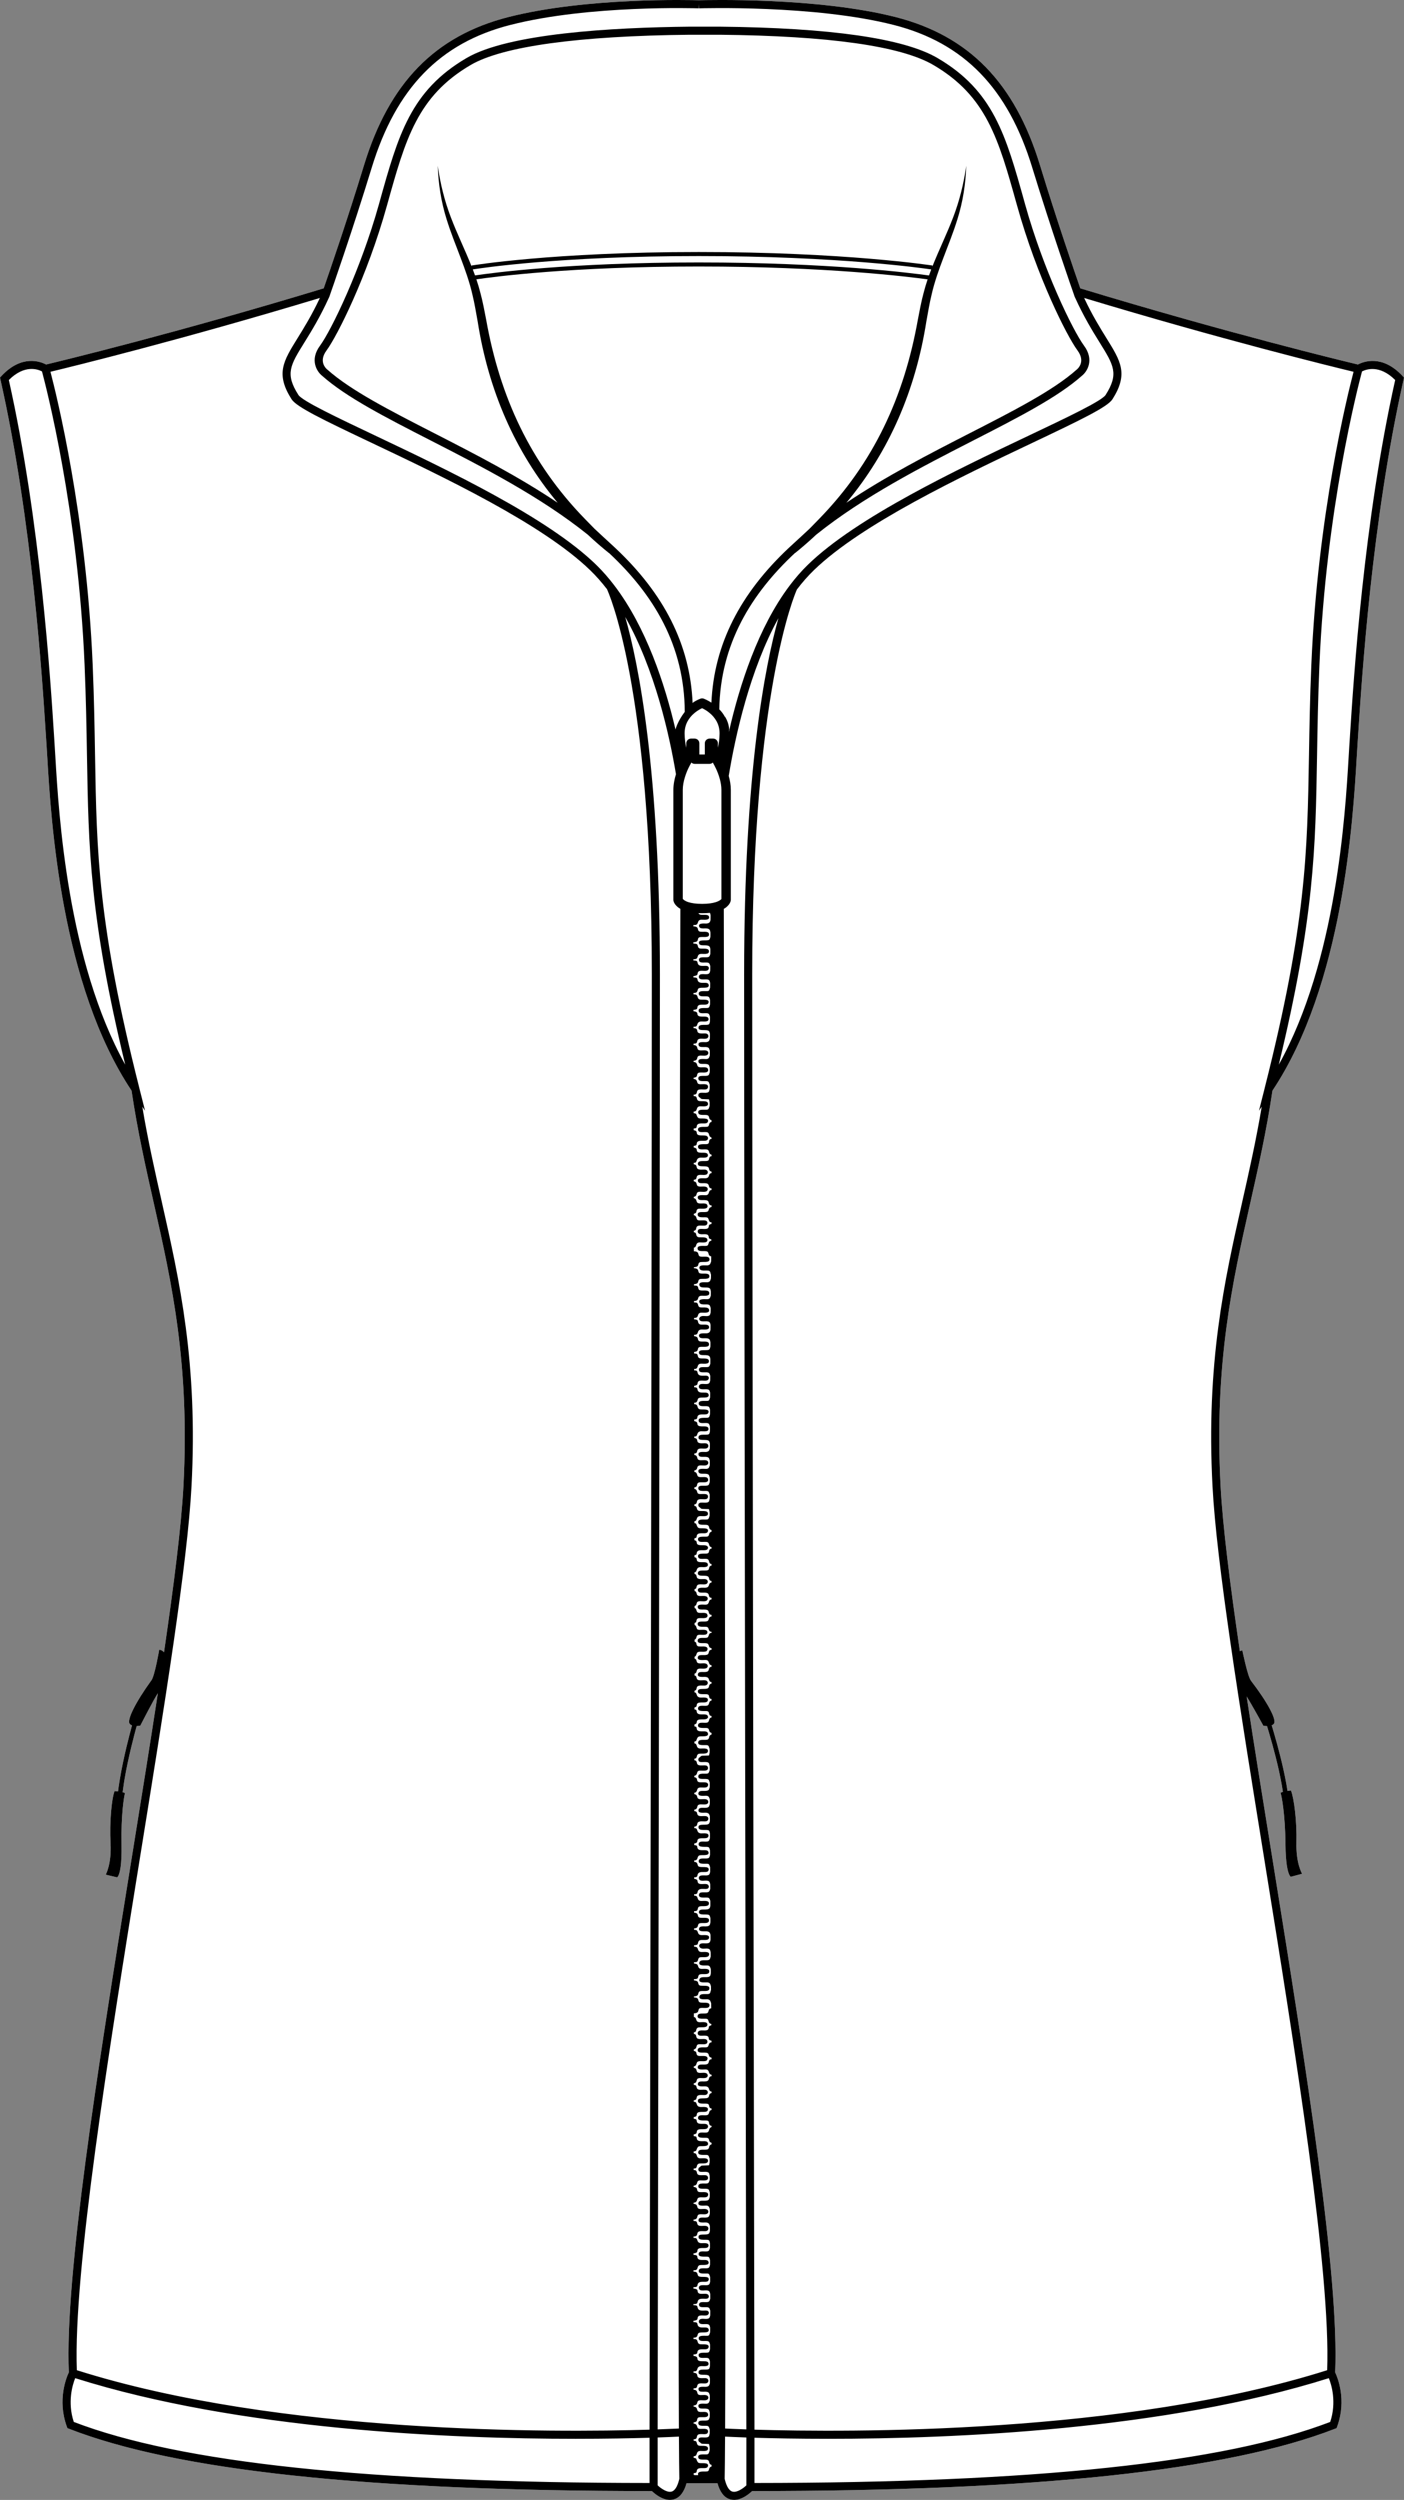
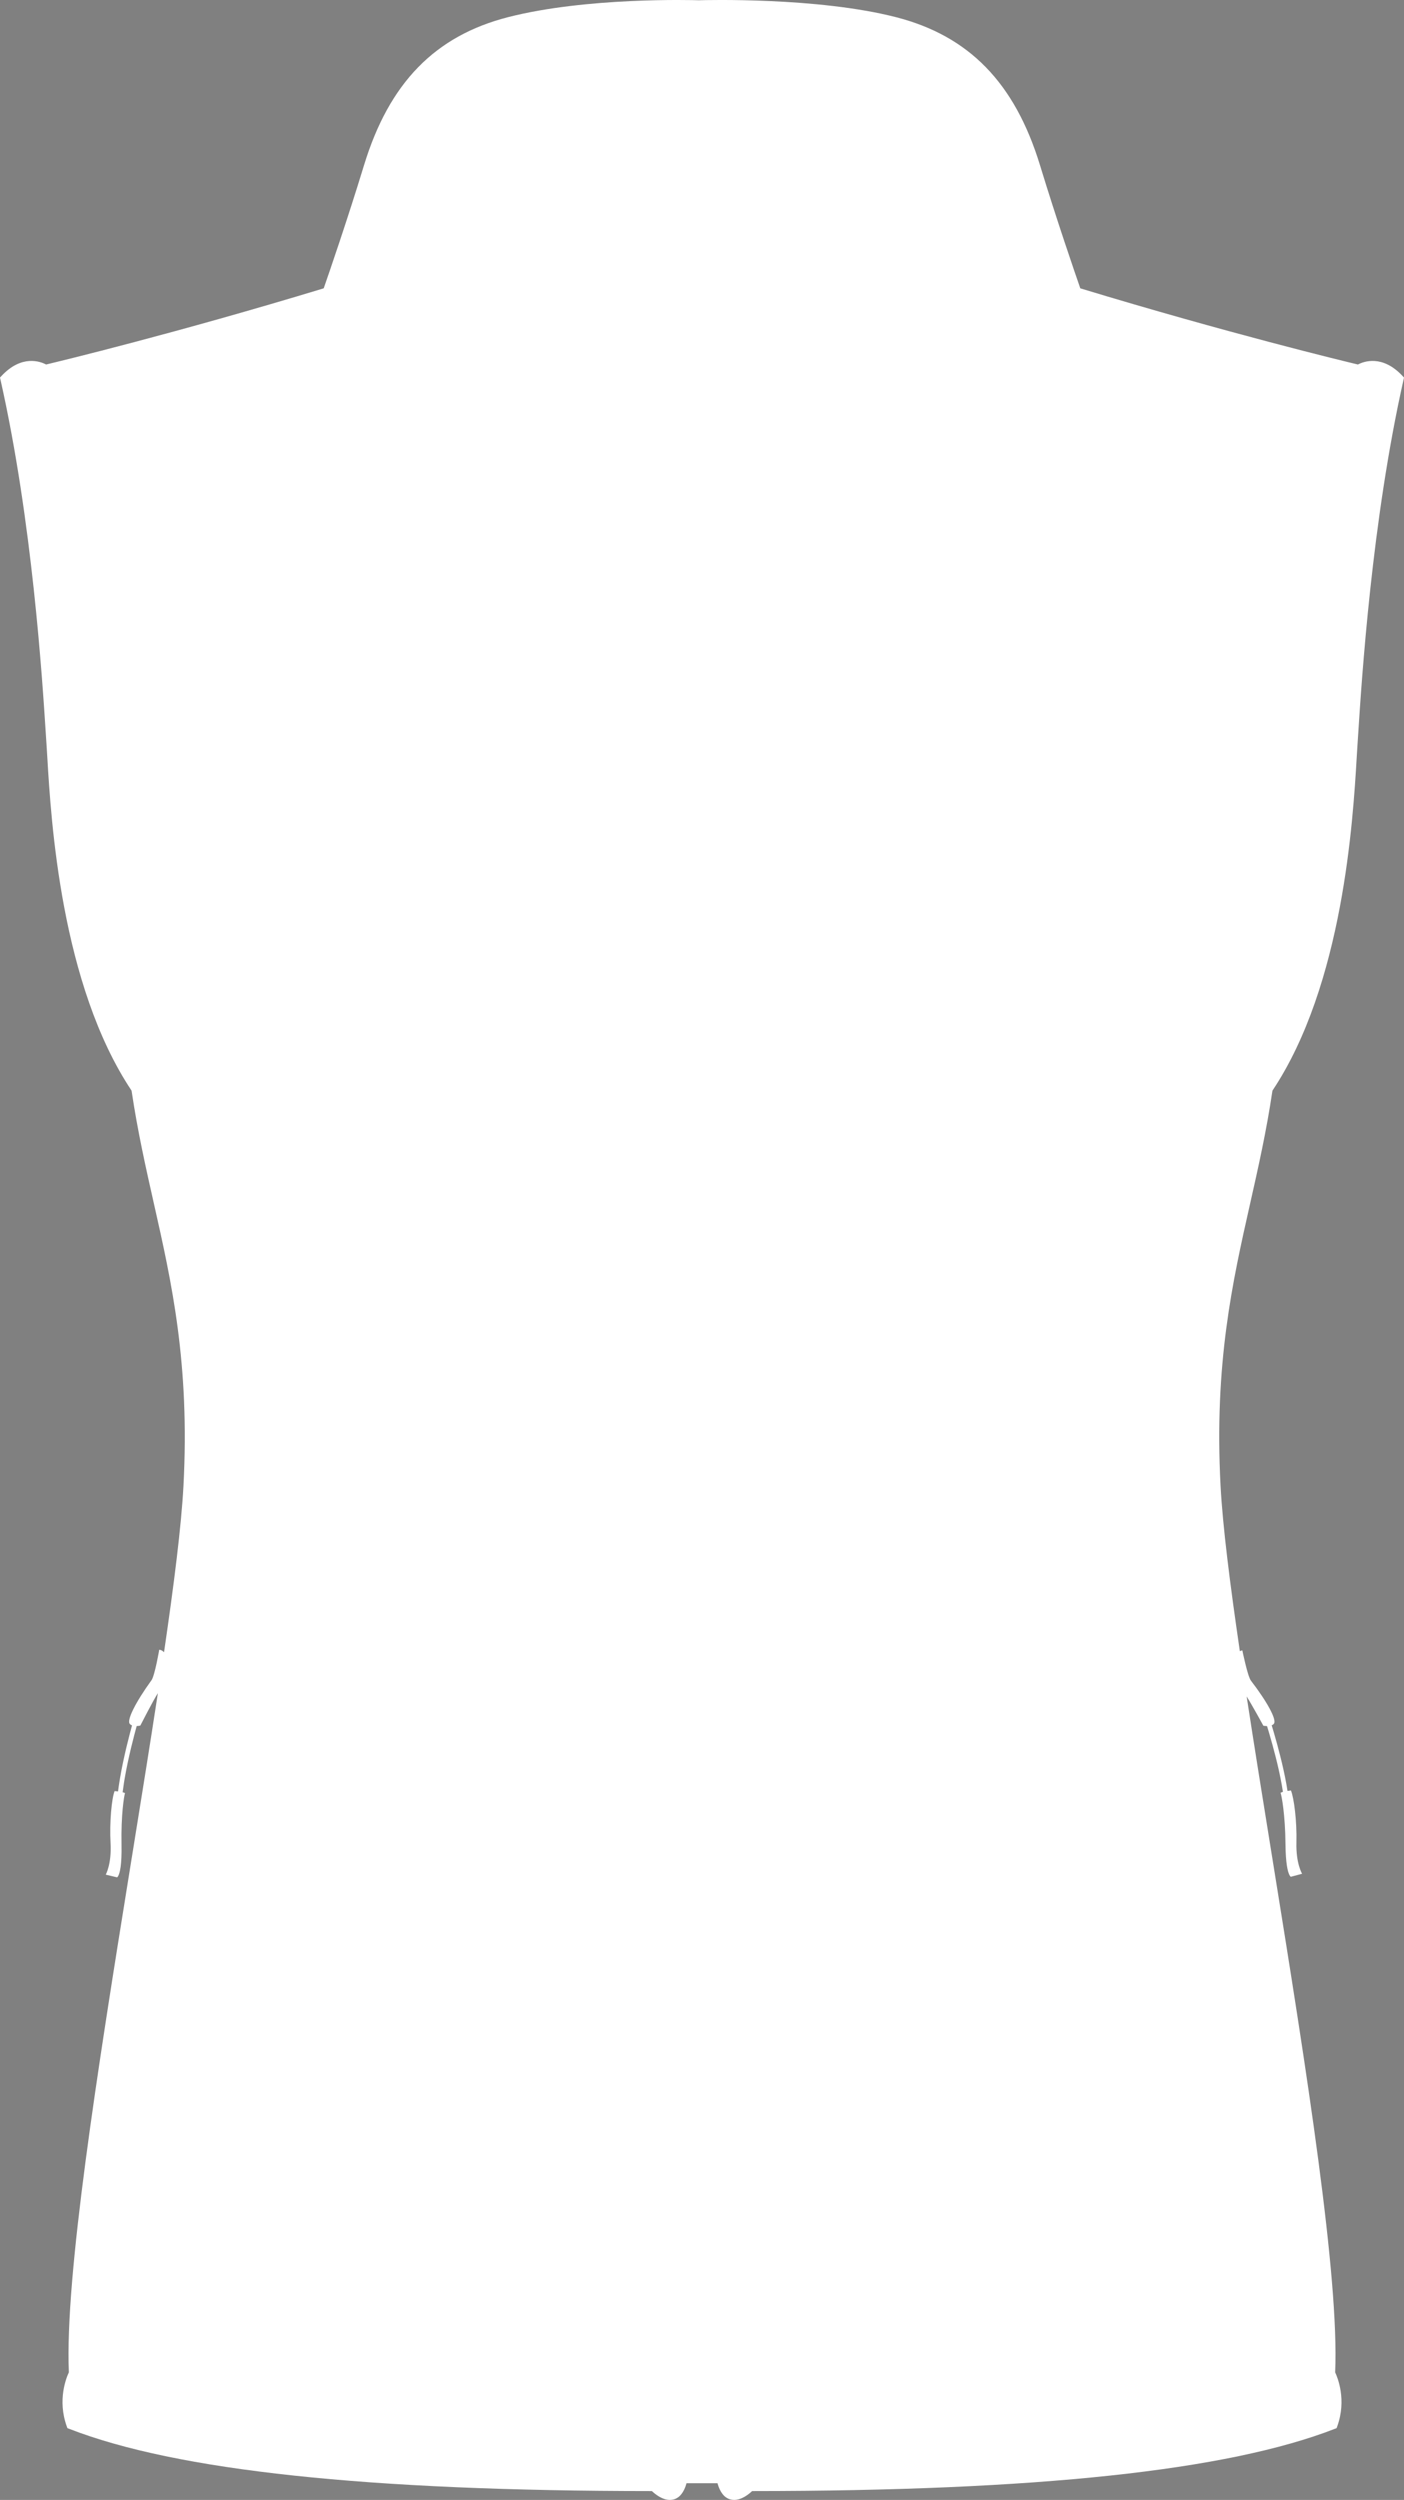
<svg xmlns="http://www.w3.org/2000/svg" id="Layer_2" viewBox="0 0 591.04 1051.78">
  <rect x="0" y="0" width="591.04" height="1051.78" fill="#808080" stroke="none" />
  <defs>
    <style>.cls-1{fill:#fff;}</style>
  </defs>
  <g id="Layer_1-2">
    <path class="cls-1" d="M591.04,158.85l-.19.88c-13.37,59.4-17.61,125.76-19.2,150.75l-.25,3.89c-.08,1.24-.17,2.7-.27,4.35-1.55,26.14-5.66,95.43-35.47,140.14-2.51,16.98-6.01,32.49-9.39,47.49-7.45,33.06-15.16,67.24-12.45,118.82.88,16.76,3.94,41.1,8.12,69.55.58-.33,1.05-.35,1.05-.35,0,0,2.19,10.83,3.6,12.71,7.07,9.2,10.83,16.39,9.74,18.04-.24.36-.59.6-.99.76,1.11,3.64,3.24,10.93,4.93,18.54.11.51.22,1.02.33,1.53.12.54.23,1.09.34,1.63.41,2,.77,4,1.06,5.92.79-.13,1.44-.21,1.44-.21,1.3,3.13,2.55,13.06,2.31,21.9-.24,8.85,2.39,13.15,2.39,13.15l-4.74,1.27s-1.01-.4-1.68-4.8c-.3-2.01-.53-4.84-.57-8.84-.11-12.8-1.65-20.54-2.07-21.7.22-.14.58-.27.99-.38-.29-1.94-.65-3.95-1.06-5.97-.11-.55-.23-1.1-.34-1.65-.11-.51-.22-1.03-.33-1.54-1.72-7.68-3.89-15.03-4.96-18.52-.85-.02-1.54-.15-1.54-.15,0,0-4.6-8.44-7.04-12.33,3.2,20.88,6.82,43.37,10.53,66.33.3,1.88.61,3.76.91,5.64,13.73,85.13,27.56,172,25.82,212.41,1,2.12,4.92,11.55.87,22.74l-.26.73-.72.28c-45.22,17.6-125.47,26.17-245.33,26.2-1.24,1.18-4.28,3.72-7.58,3.72-.53,0-1.06-.07-1.6-.22-2.51-.68-4.33-2.97-5.4-6.8h-13.03c-1.07,3.83-2.89,6.12-5.4,6.81-.54.14-1.07.21-1.6.21-3.3,0-6.34-2.54-7.58-3.72-119.86-.03-200.11-8.6-245.33-26.2l-.72-.28-.27-.73c-4.04-11.19-.13-20.62.88-22.74-1.74-40.31,12.02-126.86,25.72-211.79.02-.11.04-.22.05-.33.32-1.98.64-3.95.96-5.93,3.79-23.46,7.49-46.44,10.74-67.7-2.01,3.09-7.39,13.64-7.39,13.64,0,0-.68.16-1.53.19-1.12,4.04-3.54,13.22-5.07,22.12-.1.59-.2,1.18-.29,1.77-.21,1.34-.4,2.67-.56,3.97.41.1.78.22,1,.35-.38,1.17-1.71,8.95-1.46,21.75.08,4.23-.1,7.17-.37,9.2-.02.11-.03.22-.05.33-.56,3.79-1.45,4.17-1.45,4.17l-4.78-1.14s2.51-4.37,2.03-13.21c-.49-8.83.48-18.79,1.7-21.95,0,0,.65.05,1.45.16.16-1.28.34-2.59.56-3.92.09-.58.19-1.17.29-1.76,1.5-8.81,3.88-17.89,5.04-22.11-.41-.15-.77-.38-1.02-.73-1.14-1.62,2.43-8.91,9.24-18.31,1.36-1.92,3.24-12.8,3.24-12.8,0,0,1.08.02,2.01,1.08,4.2-28.64,7.29-53.14,8.18-69.99,2.71-51.58-5-85.76-12.45-118.82-3.38-14.99-6.87-30.49-9.39-47.46h0v-.02c-29.81-44.7-33.92-114.01-35.47-140.15-.1-1.65-.19-3.11-.27-4.35l-.25-3.88c-1.59-24.99-5.82-91.36-19.2-150.76l-.2-.88.62-.66c8.51-9.12,16.41-6.08,18.79-4.83,6.14-1.46,54.78-13.21,116.86-32.05,2.46-7.05,9.99-28.94,16.99-51.85,10.58-34.59,29.86-54.37,60.66-62.25C246.92-1.23,291.44.03,294.1.11h.12c2.74-.08,49.88-1.35,82.91,7.1,30.8,7.88,50.07,27.66,60.66,62.25,7,22.91,14.53,44.8,16.98,51.85,62.09,18.84,110.73,30.59,116.87,32.05,2.38-1.25,10.28-4.29,18.79,4.83l.61.66Z" />
-     <path d="M590.43,158.19c-8.51-9.12-16.41-6.08-18.79-4.83-6.14-1.46-54.78-13.21-116.87-32.05-2.45-7.05-9.98-28.94-16.98-51.85-10.59-34.59-29.86-54.37-60.66-62.25C344.1-1.24,296.96.03,294.22.11h-.12c-2.66-.08-47.18-1.34-80.18,7.1-30.8,7.88-50.08,27.66-60.66,62.25-7,22.91-14.53,44.8-16.99,51.85-62.08,18.84-110.72,30.59-116.86,32.05-2.38-1.25-10.28-4.29-18.79,4.83l-.62.66.2.88c13.38,59.4,17.61,125.77,19.2,150.76l.25,3.88c.08,1.24.17,2.7.27,4.35,1.55,26.14,5.66,95.45,35.47,140.15h0v.02c2.52,16.97,6.01,32.47,9.39,47.46,7.45,33.06,15.16,67.24,12.45,118.82-.89,16.85-3.98,41.35-8.18,69.99-.93-1.06-2.01-1.08-2.01-1.08,0,0-1.88,10.88-3.24,12.8-6.81,9.4-10.38,16.69-9.24,18.31.25.35.61.58,1.02.73-1.16,4.22-3.54,13.3-5.04,22.11-.1.59-.2,1.18-.29,1.76-.22,1.33-.4,2.64-.56,3.92-.8-.11-1.45-.16-1.45-.16-1.22,3.16-2.19,13.12-1.7,21.95.48,8.84-2.03,13.21-2.03,13.21l4.78,1.14s.89-.38,1.45-4.17c.02-.11.03-.22.05-.33.27-2.03.45-4.97.37-9.2-.25-12.8,1.08-20.58,1.46-21.75-.22-.13-.59-.25-1-.35.16-1.3.35-2.63.56-3.97.09-.59.19-1.18.29-1.77,1.53-8.9,3.95-18.08,5.07-22.12.85-.03,1.53-.19,1.53-.19,0,0,5.38-10.55,7.39-13.64-3.25,21.26-6.95,44.24-10.74,67.7-.32,1.98-.64,3.95-.96,5.93-.01.11-.03.22-.05.33-13.7,84.93-27.46,171.48-25.72,211.79-1.01,2.12-4.92,11.55-.88,22.74l.27.73.72.28c45.22,17.6,125.47,26.17,245.33,26.2,1.24,1.18,4.28,3.72,7.58,3.72.53,0,1.06-.07,1.6-.21,2.51-.69,4.33-2.98,5.4-6.81h13.03c1.07,3.83,2.89,6.12,5.4,6.8.54.15,1.07.22,1.6.22,3.3,0,6.34-2.54,7.58-3.72,119.86-.03,200.11-8.6,245.33-26.2l.72-.28.26-.73c4.05-11.19.13-20.62-.87-22.74,1.74-40.41-12.09-127.28-25.82-212.41-.3-1.88-.61-3.76-.91-5.64-3.71-22.96-7.33-45.45-10.53-66.33,2.44,3.89,7.04,12.33,7.04,12.33,0,0,.69.13,1.54.15,1.07,3.49,3.24,10.84,4.96,18.52.11.51.22,1.03.33,1.54.11.55.23,1.1.34,1.65.41,2.02.77,4.03,1.06,5.97-.41.11-.77.24-.99.38.42,1.16,1.96,8.9,2.07,21.7.04,4,.27,6.83.57,8.84.67,4.4,1.68,4.8,1.68,4.8l4.74-1.27s-2.63-4.3-2.39-13.15c.24-8.84-1.01-18.77-2.31-21.9,0,0-.65.08-1.44.21-.29-1.92-.65-3.92-1.06-5.92-.11-.54-.22-1.09-.34-1.63-.11-.51-.22-1.02-.33-1.53-1.69-7.61-3.82-14.9-4.93-18.54.4-.16.75-.4.99-.76,1.09-1.65-2.67-8.84-9.74-18.04-1.41-1.88-3.6-12.71-3.6-12.71,0,0-.47.02-1.05.35-4.18-28.45-7.24-52.79-8.12-69.55-2.71-51.58,5-85.76,12.45-118.82,3.38-15,6.88-30.51,9.39-47.49,29.81-44.71,33.92-114,35.47-140.14.1-1.65.19-3.11.27-4.35l.25-3.89c1.59-24.99,5.83-91.35,19.2-150.75l.19-.88-.61-.66ZM23.31,318.52c-.1-1.66-.18-3.13-.27-4.38l-.24-3.87c-1.59-24.93-5.8-90.96-19.08-150.39,6.67-6.66,12.32-4.48,13.96-3.6,1.7,6.33,15.17,58.21,17.93,123.48.6,14.27.81,26.38,1,38.09.65,39.21,1.13,68.11,16.1,130.09-24.32-43.81-27.96-105.25-29.4-129.42ZM273.44,1044.66c-118.23-.08-197.55-8.48-242.38-25.69-2.74-8.34-.53-15.6.59-18.42,69.11,21.78,157.94,25.52,210.72,25.52,12.7,0,23.32-.22,31.07-.45v19.04ZM273.44,1022.22c-39.65,1.2-155.69,2-241.09-25.01-1.54-41.35,13.47-134.41,26.73-216.6,10.21-63.29,19.85-123.06,21.54-155.26,2.74-52.05-5.02-86.47-12.52-119.75-2.88-12.77-5.84-25.91-8.2-39.99l1.17,1.73-2.36-9.33-.04-.17c-17.48-69.13-17.97-98.87-18.66-140.05-.19-11.73-.4-23.86-1-38.18-2.66-62.84-15.2-113.41-17.77-123.19,9.27-2.23,55.18-13.47,113.42-31.06-3.42,7.29-6.72,12.59-9.4,16.92-6.01,9.68-9.32,15.01-2.52,25.69,2.05,3.23,12.91,8.49,33.54,18.27,30.41,14.42,72.06,34.17,92.21,53.71,2.51,2.43,4.85,5.1,7.06,7.96h-.02c.19.4,18.87,39.9,18.87,162.01s-.89,575.43-.96,612.3ZM282.71,1048.28c-1.93.54-4.6-1.45-5.87-2.63v-20.14c4.15-.14,7.2-.28,8.97-.37.05,8.58.1,14.64.17,17.75-.51,2.23-1.48,4.9-3.27,5.39ZM285.79,1021.74c-1.71.08-4.74.22-8.95.37.08-37.72.96-493.93.96-612.19,0-85.66-8.91-130.48-14.61-150.37.01,0,.01.01.01.01,0,.01,0,.02.01.03,12.49,22.09,18.61,49.73,21.35,66.14-.61,1.98-1.09,4.27-1.09,6.6v46.28c0,.16.02.29.05.45.11.47.64,2.04,2.89,3.32-.29,133.07-1.08,537.37-.62,639.36ZM299.54,472c-1.41.36-.69,1.64-1.64,2.02-.79.31-4.32-.47-4.05,1.33.24,1.62,2.91.6,3.99,1.07.89.38.46,1.72,1.44,2.04h-.15c.11.08.25.11.41.17v.52c-.14.02-.24.04-.3.04-.61.18-.67.78-.79,1.26h.06c-.1.35-.19.69-.61.85-.8.31-4.32-.47-4.04,1.32.23,1.63,2.9.61,3.99,1.09.88.37.45,1.71,1.44,2.03.07.03.15.04.25.06v.64c-.13,0-.22.03-.29.04-.83.24-.65,1.27-.96,1.66-.69.87-4.3-.41-4.5,1.36-.23,2.02,3.54.56,4.45,1.68.41.51.12,1.46,1.14,1.7.04.02.1.02.16.04v.63c-.06.02-.12.03-.16.04-1.4.29-.33,1.89-2.28,2.15-.88.11-3.69-.46-3.29,1.22.37,1.52,2.96.37,4.12,1.13.76.51.24,1.55,1.28,1.87.06.02.19.02.33.04v.65c-.08.02-.15.03-.21.04-1.27.28-.48,1.99-2.1,2.17-.89.09-3.87-.51-3.46,1.2.37,1.54,3.05.35,4.21,1.19.56.41.27,1.59,1.15,1.85.08.02.22.04.41.04v.67c-1.51.28-.85,1.4-1.65,1.91-1.01.64-4.19-.45-4.19,1.24,0,1.82,3.1.91,4.02,1.29.78.33.51,1.7,1.37,1.95.08.02.25.04.44.06v.67c-.44.1-.79.22-.95.42-.28.35-.17.75-.33,1.1-.62,1.28-3.55.05-4.29.96-.38.48-.3,1.19.17,1.55,1.08.82,3.51-.33,4.1.96.31.69-.12,1.08.94,1.44.08.02.19.04.28.08v.55s-.06.02-.08.02c-1.42.28-.79,1.72-1.71,2.1-.88.35-4.54-.6-3.93,1.51.35,1.2,2.94.51,3.88.89,1.02.42.29,1.68,1.6,2.03.05.02.12.02.18.03-.01.72-.01,1.46-.02,2.18-.32.61-.21,1.48-1.56,1.64-.8.08-3.61-.45-3.38,1.12.25,1.6,3.02.83,3.97,1.12.8.24.65,1.19.91,1.6,0,.55,0,1.11-.02,1.66-.27.61-.16,1.46-1.51,1.6-.83.08-3.8-.45-3.35,1.24.49,1.82,3.92.18,4.59,1.62.17.37.13.67.22.91,0,.62-.01,1.24-.01,1.87-.27.57-.23,1.34-1.33,1.48-.8.08-3.94-.43-3.5,1.24.4,1.52,2.98.65,3.99,1.08.62.28.55.85.8,1.35-.01.65-.01,1.3-.02,1.97-.2.48-.14,1.08-.81,1.34-1.01.4-2.52-.24-3.42.35-.6.38-.82,1.07-.3,1.6.89.91,3.52-.26,4.2.95.19.32.21.65.29.92-.01.7-.01,1.41-.02,2.1-.21.58-.22,1.3-1.62,1.46-.78.08-3.64-.4-3.18,1.25.39,1.4,2.77.45,3.93,1,.84.4.63,1.04.84,1.49,0,.62-.01,1.25-.01,1.86-.19.46-.18,1-.59,1.26-.95.6-4.52-.43-4.24,1.38.27,1.8,3.86.09,4.61,1.72.12.25.11.55.19.81,0,.69-.01,1.36-.01,2.03-.19.49-.25,1.07-.79,1.3-.97.41-3.99-.51-4.02,1.15-.01.17.19.69.3.8.74.69,2.79.09,3.71.5.57.25.58.85.77,1.3,0,.68,0,1.34-.02,1.99-.11.29-.12.64-.29.91-.71,1.22-3.18.02-4.13.86-.44.4-.5,1.11-.08,1.54.72.73,2.73.11,3.7.5.64.27.6.81.77,1.28,0,.71-.01,1.39-.01,2.09-.24.48-.21,1.09-.74,1.32-.79.36-4.33-.55-4.05,1.35.23,1.53,2.97.64,4,1.08.61.25.56.81.76,1.3,0,.69-.01,1.39-.01,2.05-.21.51-.15,1.09-.74,1.32-.79.34-4.32-.45-4.06,1.35.25,1.63,2.92.6,4.01,1.08.54.23.58.81.76,1.3v2.12c-.13.37-.15.78-.33,1-.7.89-4.29-.4-4.49,1.38-.24,2.01,3.54.55,4.45,1.68.2.25.23.63.35.96-.01.73-.01,1.42-.01,2.12-.22.58-.23,1.29-1.49,1.47-.87.11-3.68-.47-3.29,1.22.37,1.53,2.97.36,4.12,1.13.49.31.46.85.63,1.28v2.03c-.24.6-.29,1.35-1.33,1.46-.89.1-3.87-.51-3.46,1.2.37,1.53,3.06.35,4.22,1.19.35.25.37.81.55,1.27v1.93c-.22.43-.17.96-.64,1.28-1.02.63-4.19-.46-4.19,1.24-.01,1.81,3.1.91,4.02,1.28.51.22.56.88.79,1.37-.01.64-.01,1.26-.01,1.87-.17.32-.11.65-.25.95-.63,1.3-3.56.06-4.3.98-.38.46-.3,1.17.18,1.54.1.06.21.12.35.16.03.06.06.13.11.2.23.23.53.39.86.39.9.02,1.78.06,2.67.08.03.06.08.08.11.13.19.44.09.75.25,1v1.71c-.28.53-.23,1.22-.83,1.46-.87.37-4.54-.6-3.93,1.53.36,1.21,2.94.52,3.88.89.56.22.6.71.72,1.15h-.02c.13.4.3.77.98.97v.67c-1.4.35-.7,1.62-1.64,2-.8.33-4.32-.49-4.05,1.31.24,1.64,2.91.64,3.99,1.09.89.39.45,1.71,1.44,2.05.07.01.16.03.26.05v.62c-.07.02-.13.02-.18.04-.05.01-.09.01-.12.01-.61.18-.68.8-.79,1.24h.01c-.09.31-.21.58-.56.71-.8.33-4.32-.47-4.04,1.33.23,1.64,2.9.62,3.99,1.09.88.39.45,1.71,1.44,2.04.07,0,.15.02.25.04v.66c-.13,0-.22.01-.29.03-.83.24-.65,1.27-.96,1.66-.69.87-4.3-.41-4.5,1.36-.23,2.02,3.54.56,4.45,1.68.41.51.12,1.48,1.14,1.71.04,0,.1.01.16.03v.63c-.06.02-.12.02-.16.03-1.4.31-.33,1.9-2.28,2.15-.88.13-3.69-.44-3.29,1.23.37,1.52,2.96.37,4.12,1.12.76.52.24,1.56,1.28,1.88.06.02.19.03.33.03v.66c-.08.02-.15.02-.21.04-1.27.29-.48,1.99-2.1,2.17-.89.1-3.87-.52-3.46,1.21.37,1.53,3.05.35,4.21,1.18.56.41.27,1.59,1.15,1.85.08.02.23.03.41.04v.67c-1.51.27-.85,1.4-1.65,1.92-1.01.64-4.19-.46-4.19,1.24,0,1.82,3.1.91,4.02,1.3.78.32.51,1.67,1.37,1.94.08.02.25.03.45.05v.48c-.2.02-.37.03-.45.05-.86.27-.59,1.62-1.37,1.94-.92.39-4.02-.52-4.02,1.3,0,1.7,3.18.6,4.19,1.24.8.52.14,1.65,1.65,1.92v.67c-.18.01-.33.02-.41.04-.88.26-.59,1.44-1.15,1.85-1.16.83-3.84-.35-4.21,1.18-.41,1.73,2.57,1.11,3.46,1.21,1.62.18.83,1.88,2.1,2.17.06.02.13.02.21.04v.66c-.14,0-.27.01-.33.03-1.04.32-.52,1.36-1.28,1.88-1.16.75-3.75-.4-4.12,1.12-.4,1.67,2.41,1.1,3.29,1.23,1.95.25.88,1.84,2.28,2.15.04.01.1.01.16.03v.63c-.06.02-.12.03-.16.03-1.02.23-.73,1.2-1.14,1.71-.91,1.12-4.68-.34-4.45,1.68.2,1.77,3.81.49,4.5,1.36.31.39.13,1.42.96,1.66.07.02.16.03.29.03v.66c-.1.02-.18.04-.25.04-.99.33-.56,1.65-1.44,2.04-1.09.47-3.76-.55-3.99,1.09-.28,1.8,3.24,1,4.04,1.33.35.13.47.4.56.71h-.01c.11.44.18,1.06.79,1.24.03,0,.07,0,.12.01.05.02.11.02.18.04v.62c-.1.02-.19.04-.26.05-.99.34-.55,1.66-1.44,2.05-1.08.45-3.75-.55-3.99,1.09-.27,1.8,3.25.98,4.05,1.31.94.38.24,1.65,1.64,2v.67c-.68.2-.85.57-.98.97h.02c-.12.44-.16.93-.72,1.15-.94.37-3.52-.32-3.88.89-.61,2.13,3.06,1.16,3.93,1.53.6.24.55.93.83,1.46v1.71c-.16.25-.06.56-.25,1-.03.05-.08.07-.11.13-.89.02-1.77.06-2.67.08-.33,0-.63.16-.86.39-.05.07-.08.14-.11.2-.14.04-.25.1-.35.16-.48.37-.56,1.08-.18,1.54.74.92,3.67-.32,4.3.98.14.3.08.63.25.95,0,.61,0,1.23.01,1.87-.23.49-.28,1.15-.79,1.37-.92.37-4.03-.53-4.02,1.28,0,1.7,3.17.61,4.19,1.24.47.32.42.85.64,1.28v1.93c-.18.46-.2,1.02-.55,1.27-1.16.84-3.85-.34-4.22,1.19-.41,1.71,2.57,1.1,3.46,1.2,1.04.11,1.09.86,1.33,1.46v2.03c-.17.43-.14.97-.63,1.28-1.15.77-3.75-.4-4.12,1.13-.39,1.69,2.42,1.11,3.29,1.22,1.26.18,1.27.89,1.49,1.47,0,.7,0,1.39.01,2.12-.12.33-.15.71-.35.96-.91,1.13-4.69-.33-4.45,1.68.2,1.78,3.79.49,4.49,1.38.18.22.2.63.33,1v2.12c-.18.49-.22,1.07-.76,1.3-1.09.48-3.76-.55-4.01,1.08-.26,1.8,3.27,1.01,4.06,1.35.59.23.53.81.74,1.32,0,.66.01,1.36.01,2.05-.2.49-.15,1.05-.76,1.3-1.03.44-3.77-.45-4,1.08-.28,1.9,3.26.99,4.05,1.35.53.23.5.84.74,1.32,0,.7.01,1.38.01,2.09-.17.47-.13,1.01-.77,1.28-.97.39-2.98-.23-3.7.5-.42.43-.36,1.14.08,1.54.95.84,3.42-.36,4.13.86.17.27.18.62.29.91.01.65.01,1.31.02,1.99-.19.45-.2,1.05-.77,1.3-.92.41-2.97-.19-3.71.5-.11.11-.31.63-.3.8.03,1.66,3.05.74,4.02,1.15.54.23.6.81.79,1.3,0,.67.01,1.34.01,2.03-.08.26-.07.56-.19.81-.75,1.63-4.34-.08-4.61,1.72-.28,1.81,3.29.78,4.24,1.38.41.26.4.8.59,1.26,0,.61.01,1.24.01,1.86-.21.45,0,1.09-.84,1.49-1.16.55-3.54-.4-3.93,1-.46,1.65,2.4,1.17,3.18,1.25,1.4.16,1.41.88,1.62,1.46,0,.69,0,1.4.02,2.1-.08.27-.1.6-.29.92-.68,1.21-3.31.04-4.2.95-.52.53-.3,1.22.3,1.6.9.59,2.41-.05,3.42.35.67.26.61.86.81,1.34,0,.67,0,1.32.02,1.97-.25.5-.18,1.07-.8,1.35-1.01.43-3.59-.44-3.99,1.08-.44,1.67,2.7,1.16,3.5,1.24,1.1.14,1.06.91,1.33,1.48,0,.63.01,1.25.01,1.87-.09.24-.05.54-.22.91-.67,1.44-4.1-.2-4.59,1.62-.45,1.69,2.52,1.16,3.35,1.24,1.35.14,1.24.99,1.51,1.6.01.55.02,1.11.02,1.66-.26.41-.11,1.36-.91,1.6-.95.29-3.72-.48-3.97,1.12-.23,1.57,2.58,1.04,3.38,1.12,1.35.16,1.24,1.03,1.56,1.64.01.72.01,1.46.02,2.18-.06.01-.13.01-.18.03-1.31.35-.58,1.61-1.6,2.03-.94.38-3.53-.31-3.88.89-.61,2.11,3.05,1.16,3.93,1.51.92.38.29,1.82,1.71,2.1.02,0,.05,0,.08.02v.55c-.09.04-.2.06-.28.08-1.06.36-.63.75-.94,1.44-.59,1.29-3.02.14-4.1.96-.47.36-.55,1.07-.17,1.55.74.91,3.67-.32,4.29.96.16.35.05.75.33,1.1.16.2.51.32.95.42v.67c-.19.02-.36.04-.44.06-.86.25-.59,1.62-1.37,1.95-.92.38-4.02-.53-4.02,1.29,0,1.69,3.18.6,4.19,1.24.8.51.14,1.63,1.65,1.91v.67c-.19,0-.33.02-.41.04-.88.26-.59,1.44-1.15,1.85-1.16.84-3.84-.35-4.21,1.19-.41,1.71,2.57,1.11,3.46,1.2,1.62.18.83,1.89,2.1,2.17.06.01.13.02.21.04v.65c-.14.02-.27.02-.33.04-1.04.32-.52,1.36-1.28,1.87-1.16.76-3.75-.39-4.12,1.13-.4,1.68,2.41,1.11,3.29,1.22,1.95.26.88,1.86,2.28,2.15.04.01.1.02.16.04v.63c-.06.02-.12.02-.16.04-1.02.24-.73,1.19-1.14,1.7-.91,1.12-4.68-.34-4.45,1.68.2,1.77,3.81.49,4.5,1.36.31.39.13,1.42.96,1.66.07.01.16.04.29.04v.64c-.1.02-.18.03-.25.06-.99.32-.56,1.66-1.44,2.03-1.09.48-3.76-.54-3.99,1.09-.28,1.79,3.24,1.01,4.04,1.32.42.16.51.5.61.85h-.06c.12.48.18,1.08.79,1.26.06,0,.16.02.3.04v.52c-.16.06-.3.09-.41.17h.15c-.98.32-.55,1.66-1.44,2.04-1.08.47-3.75-.55-3.99,1.07-.27,1.8,3.26,1.02,4.05,1.33.95.38.23,1.66,1.64,2.02v.66c-.68.18-.85.58-.97.96h.02c-.13.44-.17.93-.73,1.15-.93.38-3.51-.31-3.87.89-.62,2.11,3.05,1.17,3.92,1.52.6.26.55.93.83,1.46v1.72c-.15.25-.06.57-.25,1-.03.06-.08.08-.11.12-.89.02-1.76.06-2.66.1-.34,0-.64.14-.86.4-.06.03-.09.11-.12.19-.13.04-.25.08-.35.16-.48.36-.56,1.09-.18,1.54.74.91,3.67-.32,4.3.99.14.27.09.62.25.92,0,.62,0,1.24.01,1.88-.22.51-.28,1.14-.79,1.37-.92.38-4.03-.53-4.02,1.27,0,1.71,3.18.61,4.19,1.26.48.31.43.83.64,1.27v1.95c-.17.43-.19,1-.55,1.26-1.16.83-3.85-.35-4.21,1.18-.42,1.71,2.57,1.11,3.46,1.2,1.03.11,1.09.87,1.32,1.46.01.65.01,1.35.01,2.04-.18.41-.15.94-.64,1.28-1.15.75-3.75-.41-4.11,1.12-.4,1.68,2.41,1.11,3.28,1.22,1.27.16,1.28.89,1.5,1.48,0,.68,0,1.38.01,2.09-.13.36-.16.73-.36,1-.91,1.11-4.69-.34-4.44,1.65.19,1.79,3.78.5,4.49,1.39.17.22.19.64.32,1,0,.69.01,1.4.01,2.11-.19.49-.23,1.08-.77,1.32-1.09.47-3.75-.55-4.01,1.09-.26,1.79,3.27.98,4.06,1.31.59.24.53.84.75,1.33v2.05c-.2.49-.15,1.04-.76,1.32-1.02.43-3.77-.46-4,1.09-.28,1.87,3.27.96,4.05,1.31.53.24.5.86.74,1.35,0,.69.01,1.38.01,2.07-.17.47-.12,1.02-.77,1.3-.97.38-2.97-.24-3.7.49-.42.42-.36,1.15.09,1.54.94.83,3.42-.36,4.12.85.18.28.18.61.29.91.01.67.01,1.32.02,1.99-.18.48-.2,1.06-.77,1.32-.92.4-2.97-.22-3.71.49-.09.09-.25.49-.29.71.04.22.2.62.29.71.74.71,2.79.09,3.71.49.57.26.59.84.77,1.32,0,.67,0,1.32-.02,1.99-.11.3-.11.63-.29.91-.7,1.21-3.18.02-4.12.85-.45.39-.51,1.12-.09,1.54.73.73,2.73.11,3.7.49.65.28.6.83.77,1.3,0,.69-.01,1.38-.01,2.07-.24.49-.21,1.11-.74,1.35-.78.35-4.33-.56-4.05,1.31.23,1.55,2.98.66,4,1.09.61.28.56.83.76,1.32v2.05c-.22.49-.16,1.09-.75,1.33-.79.33-4.32-.48-4.06,1.31.26,1.64,2.92.62,4.01,1.09.54.24.58.83.77,1.32,0,.71-.01,1.42-.01,2.11-.13.36-.15.78-.32,1-.71.89-4.3-.4-4.49,1.39-.25,1.99,3.53.54,4.44,1.65.2.27.23.64.36,1-.01.71-.01,1.41-.01,2.09-.22.59-.23,1.32-1.5,1.48-.87.11-3.68-.46-3.28,1.22.36,1.53,2.96.37,4.11,1.12.49.34.46.87.64,1.28,0,.69,0,1.39-.01,2.04-.23.59-.29,1.35-1.32,1.46-.89.09-3.88-.51-3.46,1.2.36,1.53,3.05.35,4.21,1.18.36.26.38.83.55,1.26v1.95c-.21.44-.16.96-.64,1.27-1.01.65-4.19-.45-4.19,1.26-.01,1.8,3.1.89,4.02,1.27.51.23.57.86.79,1.37-.01.64-.01,1.26-.01,1.88-.16.3-.11.65-.25.92-.63,1.31-3.56.08-4.3.99-.38.45-.3,1.18.18,1.54.1.08.22.12.35.16.03.08.06.16.12.19.22.26.52.4.86.4.9.04,1.77.08,2.66.1.03.04.08.06.11.12.19.43.1.75.25,1v1.72c-.28.53-.23,1.2-.83,1.46-.87.35-4.54-.59-3.92,1.52.36,1.2,2.94.51,3.87.89.56.22.6.71.73,1.15h-.02c.12.38.29.78.97.96v.66c-1.41.36-.69,1.64-1.64,2.02-.79.31-4.32-.47-4.05,1.33.02.11.04.21.08.29h-1.38c-.16-.06-.34-.1-.54-.14v-.68c.54-.05.98-.17,1.11-.33.23-.29.13-.71.3-1.06.76-1.6,4.11.1,4.6-1.54.54-1.86-2.96-1.06-3.84-1.4-.33-.14-.49-.37-.61-.62-.24-.35-.3-.78-.46-1.1-.14-.18-.33-.29-.65-.36-.13-.01-.28-.05-.46-.05v-.67c.17-.02.31-.04.43-.06,1.33-.3.44-1.91,2.11-2.17.93-.12,3.68.51,3.51-1.15-.17-1.56-3.21-.71-4.04-1.16-.93-.49-.42-1.62-1.27-1.89-.11-.04-.4-.08-.75-.1,0-.02.02-.05.02-.08,0,0,.01,0,.01-.02,0-.06-.03-.12-.04-.18v-.3c.25-.03.47-.05.62-.09.86-.26.65-.93.91-1.47.57-1.3,3.22-.19,4.14-.9.5-.36.56-1.2.14-1.6-.78-.73-2.93-.09-3.75-.47-.88-.4-.22-1.73-1.73-2.06-.1-.03-.21-.05-.34-.05v-.5c.62-.07,1.13-.27,1.29-.54.31-.5.07-1.21.83-1.55.98-.4,3.98.51,4.04-1.14.01-.17-.19-.69-.32-.79-.72-.75-2.75-.09-3.71-.51-.93-.4-.31-1.78-1.72-2.05-.11-.04-.26-.06-.42-.08v-.46c.14,0,.28-.03.4-.05,1.63-.34.76-1.58,1.77-2.02,1.01-.42,2.86.3,3.7-.47.49-.42.5-1.12-.01-1.52-.84-.71-2.69-.04-3.67-.45-1.06-.47-.07-1.88-2.01-2.11-.05,0-.13,0-.2-.02v-.54c.33-.03.62-.06.81-.1.83-.19.61-.91.93-1.45.7-1.21,3.3,0,4.21-.91.68-.66.25-1.7-.67-1.84-.93-.15-2.8.3-3.45-.51-.4-.49-.06-1.35-1.02-1.66-.19-.07-.48-.11-.82-.13v-.54c.38-.02.71-.04.86-.08,1.13-.25.29-1.95,2.26-2.15.83-.09,3.46.44,3.22-1.14-.27-1.77-3.92-.14-4.59-1.6-.15-.31-.06-.66-.26-.99-.18-.31-.78-.51-1.49-.58v-.6c.68-.04,1.28-.15,1.44-.37.24-.3.14-.71.31-1.05.74-1.59,4.11.1,4.59-1.55.54-1.86-2.96-1.05-3.84-1.4-1.1-.46-.43-1.84-1.73-2.08-.19-.04-.47-.05-.78-.07v-.54c.32-.02.61-.04.79-.08,1.14-.25.79-1.44,1.34-1.84.98-.76,4.58.4,4.3-1.45-.28-1.88-3.73.02-4.58-1.77-.23-.48-.07-1.09-.74-1.31-.15-.06-.6-.1-1.13-.11v-.56c.75-.06,1.42-.26,1.61-.57.22-.36.12-.75.33-1.11.71-1.14,3.11-.09,4.1-.78.54-.38.65-1.17.12-1.6-.84-.7-3.52.47-4.25-1.07-.26-.53-.07-1.16-.86-1.34-.15-.04-.57-.08-1.06-.09v-.44c.49-.01.91-.05,1.06-.09.79-.18.6-.81.86-1.34.73-1.54,3.41-.37,4.25-1.07.53-.43.42-1.22-.12-1.6-.99-.69-3.39.36-4.1-.78-.21-.36-.11-.75-.33-1.11-.19-.31-.86-.51-1.61-.57v-.56c.53-.01.98-.05,1.13-.11.67-.22.51-.83.74-1.31.85-1.79,4.3.11,4.58-1.77.28-1.85-3.32-.69-4.3-1.45-.55-.4-.2-1.59-1.34-1.84-.18-.04-.47-.06-.79-.08v-.54c.31-.02.59-.03.78-.07,1.3-.24.63-1.62,1.73-2.08.88-.35,4.38.46,3.84-1.4-.48-1.65-3.85.04-4.59-1.55-.17-.34-.07-.75-.31-1.05-.16-.22-.76-.33-1.44-.37v-.6c.71-.07,1.31-.27,1.49-.58.2-.33.11-.68.26-.99.67-1.46,4.32.17,4.59-1.6.24-1.58-2.39-1.05-3.22-1.14-1.97-.2-1.13-1.9-2.26-2.15-.15-.04-.48-.06-.86-.08v-.54c.34-.02.63-.06.82-.13.96-.31.62-1.17,1.02-1.66.65-.81,2.52-.36,3.45-.51.92-.14,1.35-1.18.67-1.84-.91-.91-3.51.3-4.21-.91-.32-.54-.1-1.26-.93-1.45-.19-.04-.48-.07-.81-.1v-.54c.07-.02.15-.02.2-.02,1.94-.23.95-1.64,2.01-2.11.98-.41,2.83.26,3.67-.45.51-.4.5-1.1.01-1.52-.84-.77-2.69-.05-3.7-.47-1.01-.44-.14-1.68-1.77-2.02-.12-.02-.26-.04-.4-.05v-.46c.16-.02.31-.04.42-.08,1.41-.27.79-1.65,1.72-2.05.96-.42,2.99.24,3.71-.51.13-.1.33-.62.32-.79-.06-1.65-3.06-.74-4.04-1.14-.76-.34-.52-1.05-.83-1.55-.16-.27-.67-.47-1.29-.54v-.5c.13,0,.24-.02.34-.05,1.51-.33.85-1.66,1.73-2.06.82-.38,2.97.26,3.75-.47.42-.4.36-1.24-.14-1.6-.92-.71-3.57.4-4.14-.9-.26-.54-.05-1.21-.91-1.47-.15-.04-.37-.06-.62-.09v-.3c.01-.06.04-.12.04-.18,0-.02-.01-.02-.01-.02,0-.03-.01-.06-.02-.08.35-.02.64-.06.75-.1.85-.27.34-1.4,1.27-1.89.83-.45,3.87.4,4.04-1.16.17-1.66-2.58-1.03-3.51-1.15-1.67-.26-.78-1.87-2.11-2.17-.12-.02-.26-.04-.43-.06v-.67c.18,0,.33-.04.46-.05.32-.07.51-.18.65-.36.16-.32.22-.75.46-1.1.12-.25.28-.48.61-.62.88-.34,4.38.46,3.84-1.4-.49-1.64-3.84.06-4.6-1.54-.17-.35-.07-.77-.3-1.06-.13-.16-.57-.28-1.11-.33v-.68c.56-.1,1-.29,1.16-.53.19-.34.1-.69.25-1.01.64-1.39,4.05.06,4.54-1.42h.02c.1-.18.12-.41.03-.71-.48-1.64-3.83.04-4.6-1.55-.15-.34-.05-.76-.29-1.05-.13-.17-.56-.28-1.09-.35v-.68c.55-.09.98-.27,1.14-.51.19-.34.11-.71.25-1.01.66-1.44,4.33.18,4.58-1.59.24-1.58-2.37-1.05-3.21-1.15-1.97-.2-1.12-1.89-2.25-2.15-.1-.03-.28-.03-.5-.05v-.6c.18-.02.34-.06.45-.09.96-.31.63-1.19,1.02-1.66.65-.82,2.51-.36,3.45-.51.92-.16,1.35-1.17.67-1.86-.9-.89-3.5.31-4.21-.89-.3-.55-.09-1.26-.93-1.44-.11-.04-.27-.05-.44-.07,0-.22,0-.42,0-.64,1.7-.27.81-1.62,1.83-2.07.98-.42,2.84.24,3.68-.46.5-.41.48-1.09.02-1.53-.86-.76-2.71-.04-3.71-.45-1.03-.44-.16-1.68-1.78-2.02h-.03v-.57h.06c1.4-.29.79-1.67,1.73-2.07.95-.42,2.96.23,3.7-.51.12-.11.32-.62.31-.79-.06-1.66-3.06-.74-4.03-1.14-.77-.35-.52-1.06-.83-1.57-.13-.21-.49-.37-.93-.47,0-.2.01-.42.01-.61,1.47-.34.82-1.67,1.68-2.07.83-.36,2.98.27,3.75-.45.44-.4.37-1.24-.13-1.6-.92-.71-3.56.39-4.15-.9-.25-.54-.05-1.22-.91-1.47-.05-.02-.15-.04-.23-.04v-.67c.18-.02.32-.04.39-.06.85-.27.33-1.4,1.25-1.89.85-.46,3.89.4,4.06-1.17.16-1.67-2.59-1.02-3.53-1.14-1.65-.26-.76-1.88-2.1-2.17h-.07c.01-.53.01-1.04.01-1.57.14,0,.27-.01.37-.01,2.18-.24,1.05-1.65,2.15-2.12,1.05-.45,3.77.5,4.05-1.05.34-1.95-3.26-.95-4.15-1.46-1.05-.58.15-1.84-2.25-2.02-.04-.02-.1-.02-.16-.02v-.43c.12,0,.24,0,.33-.02,2.16-.22,1.04-1.64,2.15-2.11.97-.41,3.77.41,4.03-1.04.35-1.96-3.25-.97-4.15-1.46-.86-.48-.18-1.66-1.51-1.95-.21-.07-.51-.11-.83-.13v-.55c.51,0,.96-.06,1.13-.1.96-.29.35-1.46,1.28-1.87.98-.43,3.77.41,4.04-1.05.33-1.81-2.58-1.16-3.52-1.3-1.7-.26-.69-1.79-2.15-2.11-.19-.06-.46-.1-.77-.12v-.57c.51-.01.94-.05,1.08-.1.81-.26.48-1.55,1.25-1.89.88-.4,3.82.45,4.06-1.19.26-1.6-2.67-1-3.51-1.13-1.67-.25-.78-1.86-2.12-2.14-.16-.06-.44-.08-.74-.1v-.57c.68-.04,1.29-.18,1.44-.37.35-.44.13-1.37,1.02-1.74,1.01-.41,3.66.45,3.88-1.05.23-1.57-2.56-1.02-3.38-1.13-1.83-.2-.89-1.86-2.26-2.16-.16-.04-.41-.06-.69-.08v-.57h.1c2.17-.21,1.05-1.63,2.15-2.11.98-.43,3.77.41,4.04-1.05.37-2.03-3.2-.93-4.15-1.46-1.02-.57.11-1.81-2.12-2.01v-.63c.42-.02.76-.04.91-.08.95-.32.35-1.48,1.29-1.87.93-.42,3.78.35,4.03-1.07.32-1.82-2.58-1.14-3.53-1.28-1.67-.25-.78-1.87-2.1-2.17-.16-.03-.36-.04-.59-.06v-.57c.34-.02.62-.04.74-.06.78-.18.6-.81.86-1.34.73-1.55,3.41-.38,4.24-1.08.53-.42.43-1.21-.11-1.6-.99-.69-3.39.37-4.1-.78-.21-.35-.12-.76-.33-1.1-.16-.27-.68-.45-1.28-.55v-.61c.38-.02.69-.04.8-.09.67-.2.51-.84.73-1.29.85-1.8,4.3.09,4.58-1.78.29-1.87-3.31-.71-4.3-1.46-.55-.41-.19-1.59-1.33-1.84-.11-.04-.28-.05-.47-.05v-.59c.18-.02.34-.04.46-.06,1.29-.23.63-1.62,1.73-2.07.88-.36,4.38.45,3.83-1.4-.47-1.64-3.84.05-4.58-1.57-.17-.31-.07-.74-.31-1.04-.13-.18-.57-.29-1.12-.35,0-.21,0-.43.01-.65.56-.1,1-.28,1.15-.54.21-.33.12-.69.27-1,.66-1.44,4.31.18,4.58-1.59.25-1.59-2.38-1.06-3.21-1.13-1.97-.22-1.13-1.91-2.26-2.18-.11-.02-.3-.04-.52-.04v-.58c.19-.04.36-.06.48-.11.96-.29.62-1.18,1.01-1.65.66-.83,2.52-.37,3.46-.52.92-.15,1.34-1.18.67-1.85-.91-.9-3.51.3-4.21-.9-.32-.54-.1-1.25-.93-1.46-.12-.03-.29-.05-.47-.07v-.6c1.74-.29.84-1.64,1.87-2.09.97-.42,2.83.25,3.67-.44.5-.42.49-1.11.01-1.54-.84-.77-2.7-.04-3.7-.47-1.01-.43-.15-1.66-1.78-1.99-.02-.02-.04-.02-.06-.02v-.56s.07-.02.09-.02c1.4-.28.79-1.66,1.72-2.07.96-.41,2.99.24,3.71-.49.13-.12.33-.61.32-.79-.06-1.66-3.06-.75-4.04-1.16-.76-.32-.52-1.05-.83-1.54-.13-.24-.49-.4-.96-.49v-.6c1.52-.31.85-1.66,1.73-2.06.82-.38,2.98.25,3.75-.46.43-.42.37-1.25-.13-1.62-.92-.69-3.57.41-4.15-.89-.25-.55-.05-1.2-.91-1.46-.07-.03-.16-.05-.28-.05,0-.22,0-.44.01-.66.19,0,.34-.05.42-.07.85-.29.34-1.4,1.26-1.9.83-.45,3.88.41,4.04-1.16.18-1.66-2.58-1.01-3.5-1.15-1.68-.25-.79-1.87-2.11-2.14-.03-.02-.07-.02-.1-.02v-.76s.09-.02.13-.02c.32-.06.51-.19.65-.35.16-.32.22-.77.46-1.11.12-.25.28-.47.61-.6.88-.36,4.37.44,3.83-1.42-.48-1.64-3.83.05-4.6-1.55-.16-.35-.06-.75-.29-1.06-.11-.12-.4-.22-.78-.28v-.81c.4-.11.7-.25.82-.45.2-.31.11-.67.25-.99.62-1.34,3.82-.07,4.48-1.28h.09c.1-.19.12-.41.03-.71-.01-.04-.03-.08-.04-.12v-.02c-.56-1.2-3.01-.23-4.13-.94-.04-.04-.08-.06-.11-.08-.01-.02-.02-.02-.02-.03-.07-.07-.14-.15-.18-.22h-.02s-.07-.09-.1-.15c-.15-.33-.05-.76-.29-1.05-.11-.13-.4-.22-.77-.29,0-.26,0-.53.01-.81.38-.1.69-.23.81-.43.19-.35.11-.71.25-1.02.66-1.42,4.33.19,4.58-1.59.24-1.58-2.37-1.04-3.21-1.14-1.97-.2-1.12-1.89-2.25-2.15-.04-.02-.1-.02-.17-.02v-.69s.09-.02.12-.04c.96-.29.63-1.18,1.02-1.66.65-.81,2.51-.36,3.45-.51.92-.16,1.35-1.16.67-1.85-.9-.89-3.5.31-4.21-.89-.3-.55-.09-1.26-.93-1.44-.03,0-.07-.02-.11-.02v-.75c1.26-.4.56-1.58,1.51-2.01.98-.41,2.84.23,3.68-.46.5-.41.48-1.1.02-1.53-.86-.77-2.71-.04-3.71-.46-.95-.4-.26-1.51-1.49-1.93v-.75c1.04-.39.6-1.6,1.47-1.98.95-.4,2.96.24,3.7-.51.12-.11.32-.6.31-.78-.06-1.66-3.06-.75-4.03-1.15-.77-.33-.52-1.04-.83-1.56-.09-.15-.32-.28-.61-.37v-.82c1.05-.44.59-1.59,1.37-1.96.83-.37,2.98.27,3.75-.46.19-.17.28-.43.29-.69,0-.26-.1-.52-.29-.69-.77-.73-2.92-.09-3.75-.46-.78-.37-.32-1.52-1.37-1.96v-.82c.29-.09.52-.22.61-.37.31-.52.06-1.23.83-1.56.97-.4,3.97.51,4.03-1.15.01-.18-.19-.67-.31-.78-.74-.75-2.75-.11-3.7-.51-.87-.38-.43-1.59-1.47-1.98v-.75c1.23-.42.54-1.53,1.49-1.93,1-.42,2.85.31,3.71-.46.46-.43.48-1.12-.02-1.53-.84-.69-2.7-.05-3.68-.46-.95-.43-.25-1.61-1.51-2.01v-.75s.08-.02.11-.02c.84-.18.63-.89.93-1.44.71-1.2,3.31,0,4.21-.89.68-.69.25-1.69-.67-1.85-.94-.15-2.8.3-3.45-.51-.39-.48-.06-1.37-1.02-1.66-.03-.02-.08-.04-.12-.04v-.69c.07,0,.13,0,.17-.02,1.13-.26.28-1.95,2.25-2.15.84-.1,3.45.44,3.21-1.14-.25-1.78-3.92-.17-4.58-1.59-.14-.31-.06-.67-.25-1.02-.12-.2-.43-.33-.81-.43-.01-.28-.01-.55-.01-.81.37-.07.66-.16.77-.29.24-.29.14-.72.29-1.05.03-.06.07-.1.1-.15h.02c.04-.07.11-.15.18-.22,0-.01.01-.01.02-.03.03-.02.07-.04.11-.08,1.12-.71,3.57.26,4.12-.94v-.02s.04-.08.05-.12c.09-.3.07-.52-.03-.71h-.09c-.66-1.21-3.86.06-4.48-1.28-.14-.32-.05-.68-.25-.99-.12-.2-.42-.34-.82-.45v-.81c.38-.06.67-.16.78-.28.23-.31.13-.71.29-1.06.77-1.6,4.12.09,4.6-1.55.54-1.86-2.95-1.06-3.83-1.42-.33-.13-.49-.35-.61-.6-.24-.34-.3-.79-.46-1.11-.14-.16-.33-.29-.65-.35-.04,0-.09-.01-.13-.02v-.76s.07,0,.1-.02c1.32-.27.43-1.89,2.11-2.14.92-.14,3.68.51,3.5-1.15-.16-1.57-3.21-.71-4.04-1.16-.92-.5-.41-1.61-1.26-1.9-.08-.02-.23-.06-.42-.07-.01-.22-.01-.44-.01-.66.12,0,.21-.02.28-.05.86-.26.66-.91.91-1.46.58-1.3,3.23-.2,4.15-.89.5-.37.56-1.2.13-1.62-.77-.71-2.93-.08-3.75-.46-.88-.4-.21-1.75-1.73-2.06v-.6c.47-.09.83-.25.96-.49.31-.49.07-1.22.83-1.54.98-.41,3.98.5,4.04-1.16.01-.18-.19-.67-.32-.79-.72-.73-2.75-.08-3.71-.49-.93-.41-.32-1.79-1.72-2.07-.02,0-.06-.02-.09-.02v-.56s.04,0,.06-.02c1.63-.33.77-1.56,1.78-1.99,1-.43,2.86.3,3.7-.47.48-.43.49-1.12-.01-1.54-.84-.69-2.7-.02-3.67-.44-1.03-.45-.13-1.8-1.87-2.09v-.6c.18-.02.35-.04.47-.07.83-.21.61-.92.93-1.46.7-1.2,3.3,0,4.21-.9.67-.67.25-1.7-.67-1.85-.94-.15-2.8.31-3.46-.52-.39-.47-.05-1.36-1.01-1.65-.12-.05-.29-.07-.48-.11v-.58c.22,0,.41-.02.52-.04,1.13-.27.29-1.96,2.26-2.18.83-.07,3.46.46,3.21-1.13-.27-1.77-3.92-.15-4.58-1.59-.15-.31-.06-.67-.27-1-.15-.26-.59-.44-1.15-.54-.01-.22-.01-.44-.01-.65.55-.06.99-.17,1.12-.35.24-.3.14-.73.31-1.04.74-1.62,4.11.07,4.58-1.57.55-1.85-2.95-1.04-3.83-1.4-1.1-.45-.44-1.84-1.73-2.07-.12-.02-.28-.04-.46-.06v-.59c.19,0,.36-.01.47-.05,1.14-.25.78-1.43,1.33-1.84.99-.75,4.59.41,4.3-1.46-.28-1.87-3.73.02-4.58-1.78-.22-.45-.06-1.09-.73-1.29-.11-.05-.42-.07-.8-.09v-.61c.6-.1,1.12-.28,1.28-.55.21-.34.12-.75.33-1.1.71-1.15,3.11-.09,4.1-.78.54-.39.64-1.18.11-1.6-.83-.7-3.51.47-4.24-1.08-.26-.53-.08-1.16-.86-1.34-.12-.02-.4-.04-.74-.06v-.57c.23-.02.43-.03.59-.06,1.32-.3.43-1.92,2.1-2.17.95-.14,3.85.54,3.53-1.28-.25-1.42-3.1-.65-4.03-1.07-.94-.39-.34-1.55-1.29-1.87-.15-.04-.49-.06-.91-.08v-.63c2.23-.2,1.1-1.44,2.12-2.01.95-.53,4.52.57,4.15-1.46-.27-1.46-3.06-.62-4.04-1.05-1.1-.48.02-1.9-2.15-2.11h-.1v-.57c.28-.02.53-.04.69-.08,1.37-.3.43-1.96,2.26-2.16.82-.11,3.61.44,3.38-1.13-.22-1.5-2.87-.64-3.88-1.05-.89-.37-.67-1.3-1.02-1.74-.15-.19-.76-.33-1.44-.37v-.57c.3-.02.58-.04.74-.1,1.34-.28.45-1.89,2.12-2.14.84-.13,3.77.47,3.51-1.13-.24-1.64-3.18-.79-4.06-1.19-.77-.34-.44-1.63-1.25-1.89-.14-.05-.57-.09-1.08-.1v-.57c.31-.02.58-.06.77-.12,1.46-.32.45-1.85,2.15-2.11.94-.14,3.85.51,3.52-1.3-.27-1.46-3.06-.62-4.04-1.05-.93-.41-.32-1.58-1.28-1.87-.17-.04-.62-.09-1.13-.1v-.55c.32-.02.62-.06.83-.13,1.33-.29.65-1.47,1.51-1.95.9-.49,4.5.5,4.15-1.46-.26-1.45-3.06-.63-4.03-1.04-1.11-.47.01-1.89-2.15-2.11-.09-.02-.21-.02-.33-.02v-.43c.06,0,.12,0,.16-.02,2.4-.18,1.2-1.44,2.25-2.02.89-.51,4.49.49,4.15-1.46-.28-1.55-3-.6-4.05-1.05-1.1-.47.03-1.88-2.15-2.12-.1,0-.23-.01-.37-.01,0-.53,0-1.04-.01-1.57h.07c1.34-.29.45-1.91,2.1-2.17.94-.12,3.69.53,3.53-1.14-.17-1.57-3.21-.71-4.06-1.17-.92-.49-.4-1.62-1.25-1.89-.07-.02-.21-.04-.39-.06v-.67c.08,0,.18-.02.23-.04.86-.25.66-.93.91-1.47.59-1.29,3.23-.19,4.15-.9.5-.36.57-1.2.13-1.6-.77-.72-2.92-.09-3.75-.45-.86-.4-.21-1.73-1.68-2.07,0-.19-.01-.41-.01-.61.44-.1.8-.26.93-.47.31-.51.06-1.22.83-1.57.97-.4,3.97.52,4.03-1.14.01-.17-.19-.68-.31-.79-.74-.74-2.75-.09-3.7-.51-.94-.4-.33-1.78-1.73-2.07h-.06v-.57h.03c1.62-.34.75-1.58,1.78-2.02,1-.41,2.85.31,3.71-.45.46-.44.48-1.12-.02-1.53-.84-.7-2.7-.04-3.68-.46-1.02-.45-.13-1.8-1.83-2.07,0-.22,0-.42,0-.64.17-.02.33-.03.44-.07.84-.18.63-.89.93-1.44.71-1.2,3.31,0,4.21-.89.68-.69.25-1.7-.67-1.86-.94-.15-2.8.31-3.45-.51-.39-.47-.06-1.35-1.02-1.66-.11-.03-.27-.07-.45-.09v-.6c.22-.02.4-.02.5-.05,1.13-.26.28-1.95,2.25-2.15.84-.1,3.45.43,3.21-1.15-.25-1.77-3.92-.15-4.58-1.59-.14-.3-.06-.67-.25-1.01-.16-.24-.59-.42-1.14-.51v-.68c.53-.07.96-.18,1.09-.35.24-.29.14-.71.29-1.05.77-1.59,4.12.09,4.6-1.55.09-.3.07-.53-.03-.71h-.02c-.49-1.48-3.9-.03-4.54-1.42-.15-.32-.06-.67-.25-1.01-.16-.24-.6-.43-1.16-.53v-.68c.54-.05.98-.17,1.11-.33.23-.29.13-.71.3-1.06.76-1.6,4.11.1,4.6-1.54.54-1.86-2.96-1.06-3.84-1.4-.33-.14-.49-.37-.61-.62-.24-.35-.3-.78-.46-1.1-.14-.18-.33-.29-.65-.36-.13-.01-.28-.05-.46-.05v-.67c.17-.02.31-.04.43-.06,1.33-.3.44-1.91,2.11-2.17.93-.12,3.68.51,3.51-1.15-.17-1.56-3.21-.71-4.04-1.16-.93-.49-.42-1.62-1.27-1.89-.11-.04-.4-.08-.75-.1,0-.02.02-.05.02-.08,0,0,.01,0,.01-.02,0-.06-.03-.12-.04-.18v-.3c.25-.03.47-.05.62-.09.86-.26.65-.93.91-1.47.57-1.3,3.22-.19,4.14-.9.5-.36.56-1.2.14-1.6-.78-.73-2.93-.09-3.75-.47-.88-.4-.22-1.73-1.73-2.06-.1-.03-.21-.05-.34-.05v-.5c.62-.07,1.13-.27,1.29-.54.31-.5.07-1.21.83-1.55.98-.4,3.98.51,4.04-1.14.01-.17-.19-.69-.32-.79-.72-.75-2.75-.09-3.71-.51-.93-.4-.31-1.78-1.72-2.05-.11-.04-.26-.06-.42-.08v-.46c.14-.01.28-.03.4-.05,1.63-.34.76-1.58,1.77-2.02,1.01-.42,2.86.3,3.7-.47.49-.42.5-1.12-.01-1.52-.84-.71-2.69-.04-3.67-.45-1.06-.47-.07-1.88-2.01-2.11-.05,0-.13,0-.2-.02v-.54c.33-.03.62-.06.81-.1.83-.19.61-.91.93-1.45.7-1.21,3.3,0,4.21-.91.68-.66.25-1.7-.67-1.84-.93-.15-2.8.3-3.45-.51-.4-.49-.06-1.35-1.02-1.66-.19-.07-.48-.11-.82-.13v-.54c.38-.02.71-.04.86-.08,1.13-.25.29-1.95,2.26-2.15.83-.09,3.46.44,3.22-1.14-.27-1.77-3.92-.14-4.59-1.6-.15-.31-.06-.66-.26-.99-.18-.31-.78-.51-1.49-.58v-.6c.68-.04,1.28-.15,1.44-.37.24-.3.14-.71.31-1.05.74-1.59,4.11.1,4.59-1.55.54-1.86-2.96-1.05-3.84-1.4-1.1-.46-.43-1.84-1.73-2.08-.19-.04-.47-.05-.78-.07v-.54c.32-.02.61-.04.79-.08,1.14-.25.79-1.44,1.34-1.84.98-.76,4.58.4,4.3-1.45-.28-1.88-3.73.02-4.58-1.77-.23-.48-.07-1.09-.74-1.31-.15-.06-.6-.1-1.13-.11v-.56c.75-.06,1.42-.26,1.61-.57.22-.36.12-.75.33-1.11.71-1.14,3.11-.09,4.1-.78.54-.38.65-1.17.12-1.6-.84-.7-3.52.47-4.25-1.07-.26-.53-.07-1.16-.86-1.34-.15-.04-.57-.08-1.06-.09v-.52c.37,0,.69-.04.91-.1,1.32-.29.43-1.91,2.11-2.15.94-.14,3.84.53,3.52-1.31-.25-1.42-3.1-.64-4.03-1.04-.93-.41-.34-1.58-1.29-1.87-.19-.06-.68-.1-1.23-.12v-.57h.21c2.39-.2,1.19-1.46,2.24-2.04.94-.53,4.52.56,4.14-1.46-.27-1.47-3.05-.62-4.04-1.04-1.1-.47.02-1.89-2.15-2.13-.12,0-.26-.02-.41-.02v-.53c.41-.02.78-.04,1.01-.08,1.36-.32.42-1.97,2.25-2.19.82-.08,3.61.47,3.38-1.13-.21-1.47-2.87-.62-3.87-1.04-.33-.12-.51-.35-.62-.59.5.03,1,.04,1.54.04,1.21,0,2.3-.06,3.28-.16h.01c.18.33.2.65.29.93-.01.71-.01,1.4-.02,2.09-.21.59-.22,1.32-1.63,1.48-.78.07-3.64-.42-3.17,1.24.38,1.4,2.76.45,3.92,1,.84.4.64,1.03.84,1.49,0,.62-.01,1.24-.01,1.87-.18.44-.17.99-.59,1.26-.95.59-4.52-.43-4.24,1.37.27,1.81,3.86.09,4.62,1.73.11.26.1.55.18.8,0,.68-.01,1.37-.01,2.04-.18.49-.25,1.07-.78,1.28-.98.41-3.99-.49-4.03,1.16-.01.16.19.69.3.8.74.71,2.79.09,3.71.49.57.26.59.84.77,1.32,0,.67,0,1.32-.02,1.99-.11.3-.11.63-.29.91-.7,1.21-3.18.02-4.12.85-.45.39-.51,1.12-.09,1.54.73.73,2.73.11,3.7.49.65.28.6.83.77,1.3,0,.69-.01,1.38-.01,2.07-.24.49-.21,1.11-.74,1.35-.78.35-4.33-.56-4.05,1.31.23,1.55,2.98.66,4,1.09.61.28.56.83.76,1.32v2.05c-.22.49-.16,1.09-.75,1.33-.79.33-4.32-.48-4.06,1.31.26,1.64,2.92.62,4.01,1.09.54.24.58.83.77,1.32,0,.71-.01,1.42-.01,2.11-.13.36-.15.78-.32,1-.71.89-4.3-.4-4.49,1.39-.25,1.99,3.53.54,4.44,1.65.2.27.23.64.36,1-.01.71-.01,1.41-.01,2.09-.22.59-.23,1.32-1.5,1.48-.87.11-3.68-.46-3.28,1.22.36,1.53,2.96.37,4.11,1.12.49.34.46.87.64,1.28,0,.69,0,1.39-.01,2.04-.23.59-.29,1.35-1.32,1.46-.89.09-3.88-.51-3.46,1.2.36,1.53,3.05.35,4.21,1.18.36.26.38.83.55,1.26v1.95c-.21.44-.16.96-.64,1.27-1.01.65-4.19-.45-4.19,1.26-.01,1.8,3.1.89,4.02,1.27.51.23.57.86.79,1.37-.01.64-.01,1.26-.01,1.88-.16.3-.11.65-.25.92-.63,1.31-3.56.08-4.3.99-.38.45-.3,1.18.18,1.54.1.08.22.12.35.16.03.08.06.16.12.19.22.26.52.4.86.4.9.04,1.77.08,2.66.1.03.04.08.06.11.12.19.43.1.75.25,1v1.72c-.28.53-.23,1.2-.83,1.46-.87.35-4.54-.59-3.92,1.52.36,1.2,2.94.51,3.87.89.56.22.6.71.73,1.15h-.02c.12.38.29.78.97.96v.66ZM303.69,378.25c-.17.2-.8.82-2.4,1.32-1.24.39-3.07.71-5.73.71s-4.52-.32-5.75-.71c-1.56-.5-2.17-1.12-2.38-1.4v-45.84c0-1.8.37-3.62.86-5.23.94-3.14,2.34-5.52,2.39-5.59l.37-.7c.35.36.85.57,1.39.57h6.25c.53,0,1.02-.21,1.38-.57l.34.63.06.12s1.64,2.77,2.57,6.25c.38,1.43.65,2.98.65,4.52v45.92ZM257.32,228.97c-.06-.05-.11-.1-.16-.14-2.31-2.13-4.63-4.24-6.91-6.39l-3.92-4.01c-23.1-23.67-35.89-51.51-41.66-83.89-.64-3.28-1.52-8.03-2.41-11.19-.49-1.97-1.07-3.91-1.72-5.83,7.67-1.13,40.17-5.4,93.61-5.4s88.34,4.31,96.35,5.41c-.64,1.92-1.23,3.86-1.72,5.82-.89,3.18-1.77,7.92-2.4,11.19-5.78,32.38-18.55,60.2-41.66,83.89l-3.92,4.01c-2.25,2.13-4.55,4.21-6.83,6.31-.2.18-.39.36-.59.55-.28.25-.55.5-.83.75h0c-21.1,19.63-31.96,41.16-33.07,65.58-1.72-1.13-3.1-1.63-3.25-1.69-.03-.01-.04-.01-.06-.01-.09-.04-.16-.06-.25-.08-.06,0-.1,0-.15-.02h-.41c-.05.02-.11.02-.17.04-.07,0-.15.02-.23.06-.02,0-.04,0-.07.01-.14.04-1.33.5-2.85,1.42-.16.15-.32.3-.47.44-1.07-24.49-11.92-46.07-33.08-65.74h0c-.4-.37-.79-.73-1.18-1.09ZM392.12,124.19c2.5-11.06,7.58-21.09,10.94-32,2.28-7.26,3.46-14.87,3.71-22.45-1.07,7.5-2.87,14.83-5.56,21.81-2.63,6.9-5.97,13.67-8.73,20.64l.07-.48c-.36-.05-36.95-5.68-98.4-5.68s-95.33,5.63-95.66,5.69l.07.45c-2.76-6.97-6.1-13.72-8.72-20.62-2.69-6.98-4.49-14.31-5.56-21.81.25,7.58,1.43,15.19,3.71,22.45,3.36,10.91,8.44,20.94,10.94,32,.77,3.11,1.57,7.83,2.15,11.02,4.52,28.93,15.66,54.74,33.68,76.32-16.78-11.25-35.1-20.64-51.86-29.22-18.88-9.66-35.19-18.01-45.04-26.76l-.09-.07c-.4-.32-3.83-3.26-.33-8,4.58-6.22,17.13-31.17,25.36-60.66l.24-.85c7.64-27.41,12.69-45.52,35.09-58.62,13.4-7.85,45.31-12.25,92.28-12.73h12.54c46.08.47,76.35,4.75,89.98,12.73,22.37,13.09,27.42,31.18,35.06,58.55l.26.92c8.22,29.46,20.77,54.43,25.37,60.66,3.48,4.74.06,7.68-.33,7.99l-.09.08c-9.86,8.75-26.17,17.1-45.06,26.76-16.75,8.58-35.07,17.97-51.85,29.22,18.02-21.57,29.14-47.36,33.68-76.32.59-3.19,1.38-7.93,2.15-11.02ZM391.08,115.9c-7.36-1.03-42.31-5.48-96.93-5.48s-87.08,4.4-94.18,5.46c-.31-.85-.62-1.69-.94-2.53,3.1-.5,36.51-5.62,95.12-5.62s94.57,5.13,97.87,5.62c-.33.85-.64,1.69-.94,2.55ZM292.07,300.23c.17-.15.34-.29.5-.42,1.17-.94,2.3-1.54,2.99-1.86.72.34,1.93.99,3.17,2.02,2.07,1.72,4.22,4.5,4.19,8.63-.02,2.31-.32,4.32-.71,5.99v-1.85c0-1.1-.89-1.99-1.98-1.99h-1.54c-1.09,0-1.98.89-1.98,1.99v4.69h-2.3v-4.69c0-1.1-.88-1.99-1.97-1.99h-1.55c-1.1,0-1.98.89-1.98,1.99v1.89c-.38-1.66-.69-3.7-.71-6.03-.03-3.94,1.9-6.64,3.87-8.37ZM302.8,298.44c.43-27.42,13.39-48.59,31.91-65.83.02.03.03.05.03.05,3.08-2.49,6.03-5.06,8.86-7.71,19.91-15.97,44.23-28.42,66.09-39.61,19.07-9.76,35.54-18.18,45.72-27.21,2.28-1.79,5.35-6.68.95-12.67-4.75-6.44-17.11-31.85-24.84-59.56l-.25-.91c-7.86-28.17-13.06-46.79-36.62-60.58-14.15-8.28-44.99-12.71-91.68-13.19h-12.58c-33.17.34-76.41,2.9-93.98,13.19-23.59,13.8-28.78,32.44-36.65,60.65l-.23.84c-7.75,27.73-20.1,53.13-24.83,59.56-4.41,5.98-1.34,10.88.94,12.67,10.18,9.03,26.65,17.45,45.71,27.21,21.87,11.19,46.18,23.64,66.09,39.61,2.83,2.65,5.78,5.22,8.87,7.71l.03-.04c18.76,17.46,31.82,38.95,31.92,66.89-2.76,3.64-3.69,6.6-3.9,7.4-4.48-19.17-12.33-42.97-25.7-60.54-2.41-3.18-5.01-6.15-7.8-8.86-20.56-19.93-62.5-39.82-93.12-54.35-15.69-7.44-30.51-14.46-32.13-17.01-5.66-8.89-3.43-12.48,2.54-22.08,2.95-4.76,6.63-10.69,10.45-19.13l.06-.14s.03-.08.07-.21c.89-2.52,9.68-27.65,17.78-54.13,10.21-33.35,28.71-52.4,58.25-59.95,33.38-8.54,78.88-7.01,79.33-7l.07-1.7.05,1.7c.49-.01,48.69-1.54,82.08,7,29.53,7.55,48.04,26.6,58.24,59.95,7.97,26.04,16.61,50.79,17.74,53.99.07.22.11.33.12.35l.06.14c3.82,8.44,7.5,14.37,10.45,19.13,5.96,9.6,8.19,13.19,2.54,22.08-1.62,2.55-16.44,9.57-32.13,17.01-30.62,14.53-72.56,34.42-93.12,54.35-2.78,2.69-5.37,5.67-7.78,8.87-13.24,17.58-21.06,41.77-25.55,61.46l-.03-.42c.05-.12.08-.22.12-.33-.05-2.07-.75-3.93-1.71-5.53-.01.02-.02.06-.04.1-.34-.65-.73-1.25-1.15-1.81-.41-.52-.82-.98-1.25-1.41ZM314.21,1045.65c-1.27,1.18-3.93,3.17-5.87,2.63-1.79-.49-2.77-3.16-3.28-5.39.07-3.11.12-9.17.17-17.75,1.77.09,4.82.23,8.98.37v20.14ZM313.25,409.92c0,118.26.88,574.48.95,612.19-4.2-.15-7.24-.29-8.95-.37.48-102.39-.29-509.42-.55-639.35,2.25-1.28,2.78-2.84,2.89-3.33.04-.16.06-.29.06-.45v-46.28c0-2.06-.37-4.07-.88-5.88,2.82-17.06,8.89-44.53,20.93-66.39-5.69,20.15-14.45,64.94-14.45,149.86ZM559.98,1018.97c-44.82,17.21-124.14,25.61-242.37,25.69v-19.04c7.75.23,18.36.45,31.07.45,52.78,0,141.61-3.74,210.72-25.52,1.12,2.82,3.33,10.08.58,18.42ZM532.38,457.84l-.04.17-2.36,9.33,1.17-1.74c-2.36,14.08-5.32,27.23-8.2,40-7.5,33.28-15.26,67.7-12.52,119.75,1.69,32.2,11.33,91.97,21.54,155.26,13.26,82.19,28.27,175.25,26.72,216.6-85.39,27.01-201.43,26.21-241.08,25.01-.08-36.86-.96-493.91-.96-612.3s17.93-159.98,18.83-161.92c2.2-2.9,4.57-5.61,7.08-8.05,20.15-19.54,61.8-39.29,92.21-53.71,20.63-9.78,31.49-15.04,33.54-18.27,6.8-10.68,3.49-16.01-2.52-25.69-2.68-4.33-5.98-9.63-9.4-16.92,58.24,17.59,104.15,28.83,113.42,31.06-2.57,9.78-15.12,60.35-17.77,123.19-.61,14.32-.81,26.45-1,38.19-.69,41.17-1.18,70.91-18.66,140.04ZM568.25,310.26l-.25,3.88c-.08,1.25-.16,2.72-.26,4.38-1.44,24.17-5.08,85.61-29.41,129.42,14.97-61.98,15.46-90.88,16.11-130.09.19-11.71.39-23.82,1-38.09,2.75-65.24,16.22-117.14,17.92-123.48,1.64-.86,7.32-3.03,13.97,3.6-13.28,59.43-17.49,125.45-19.08,150.38Z" />
  </g>
</svg>